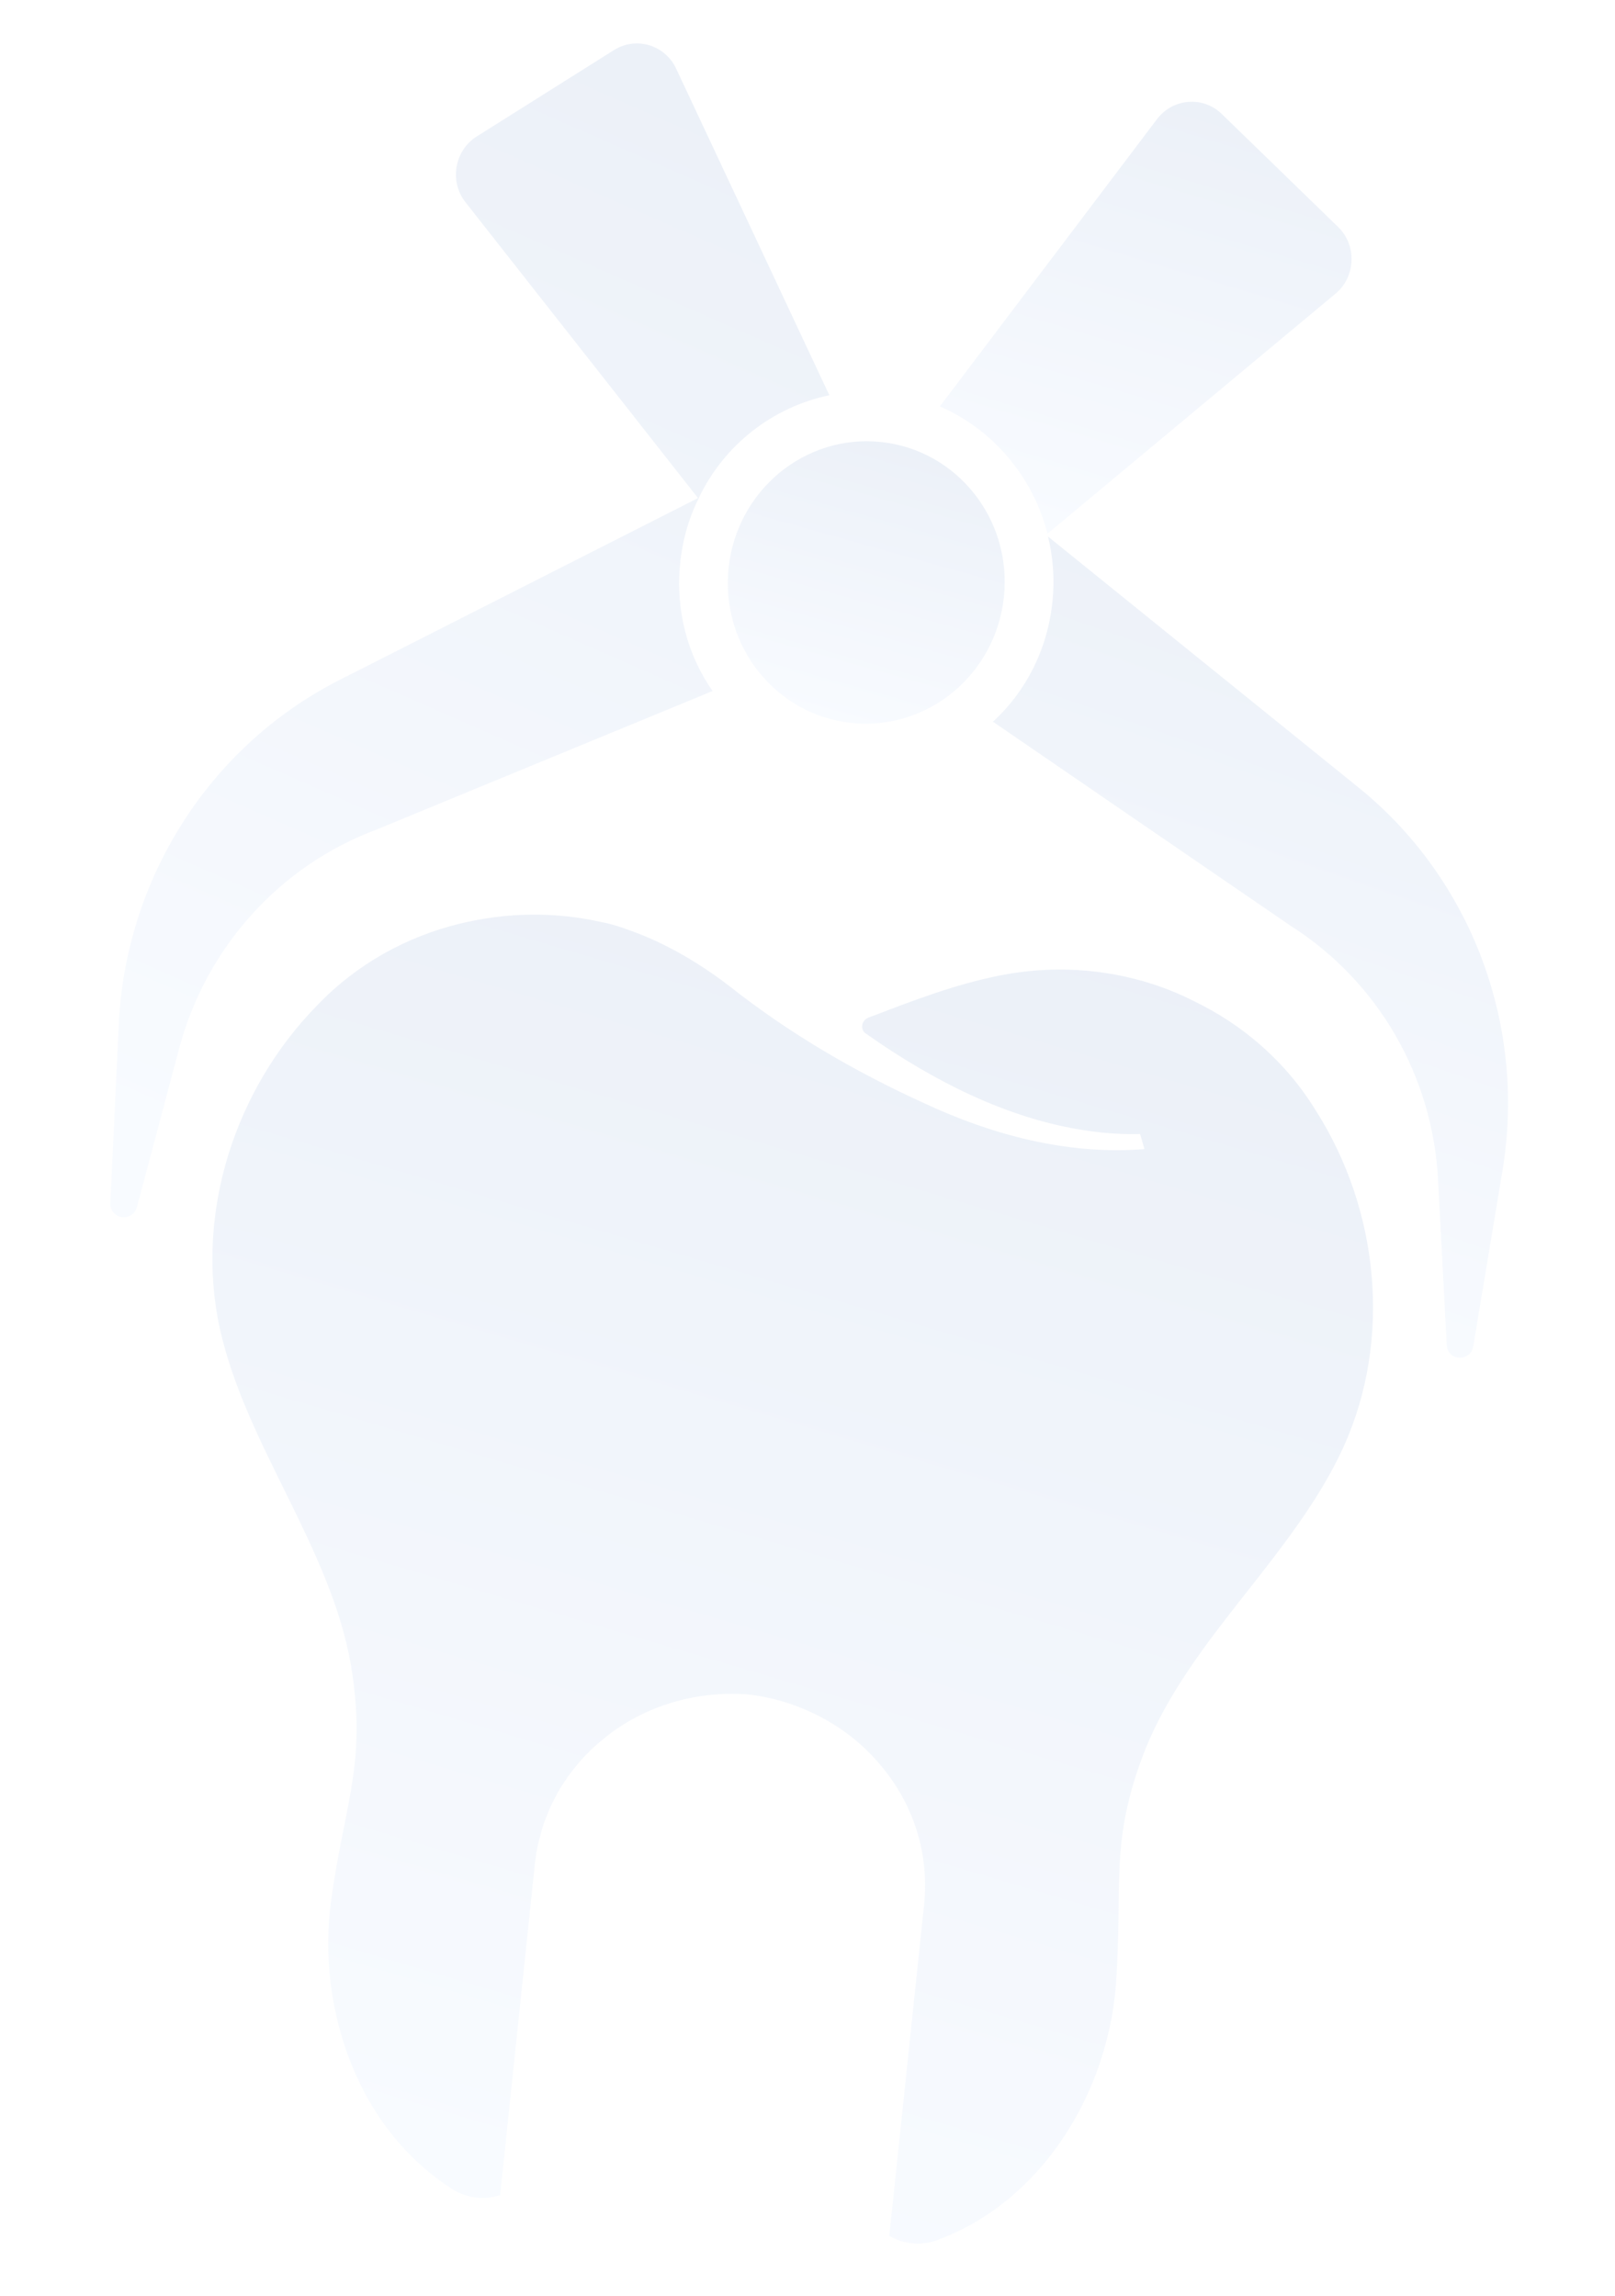
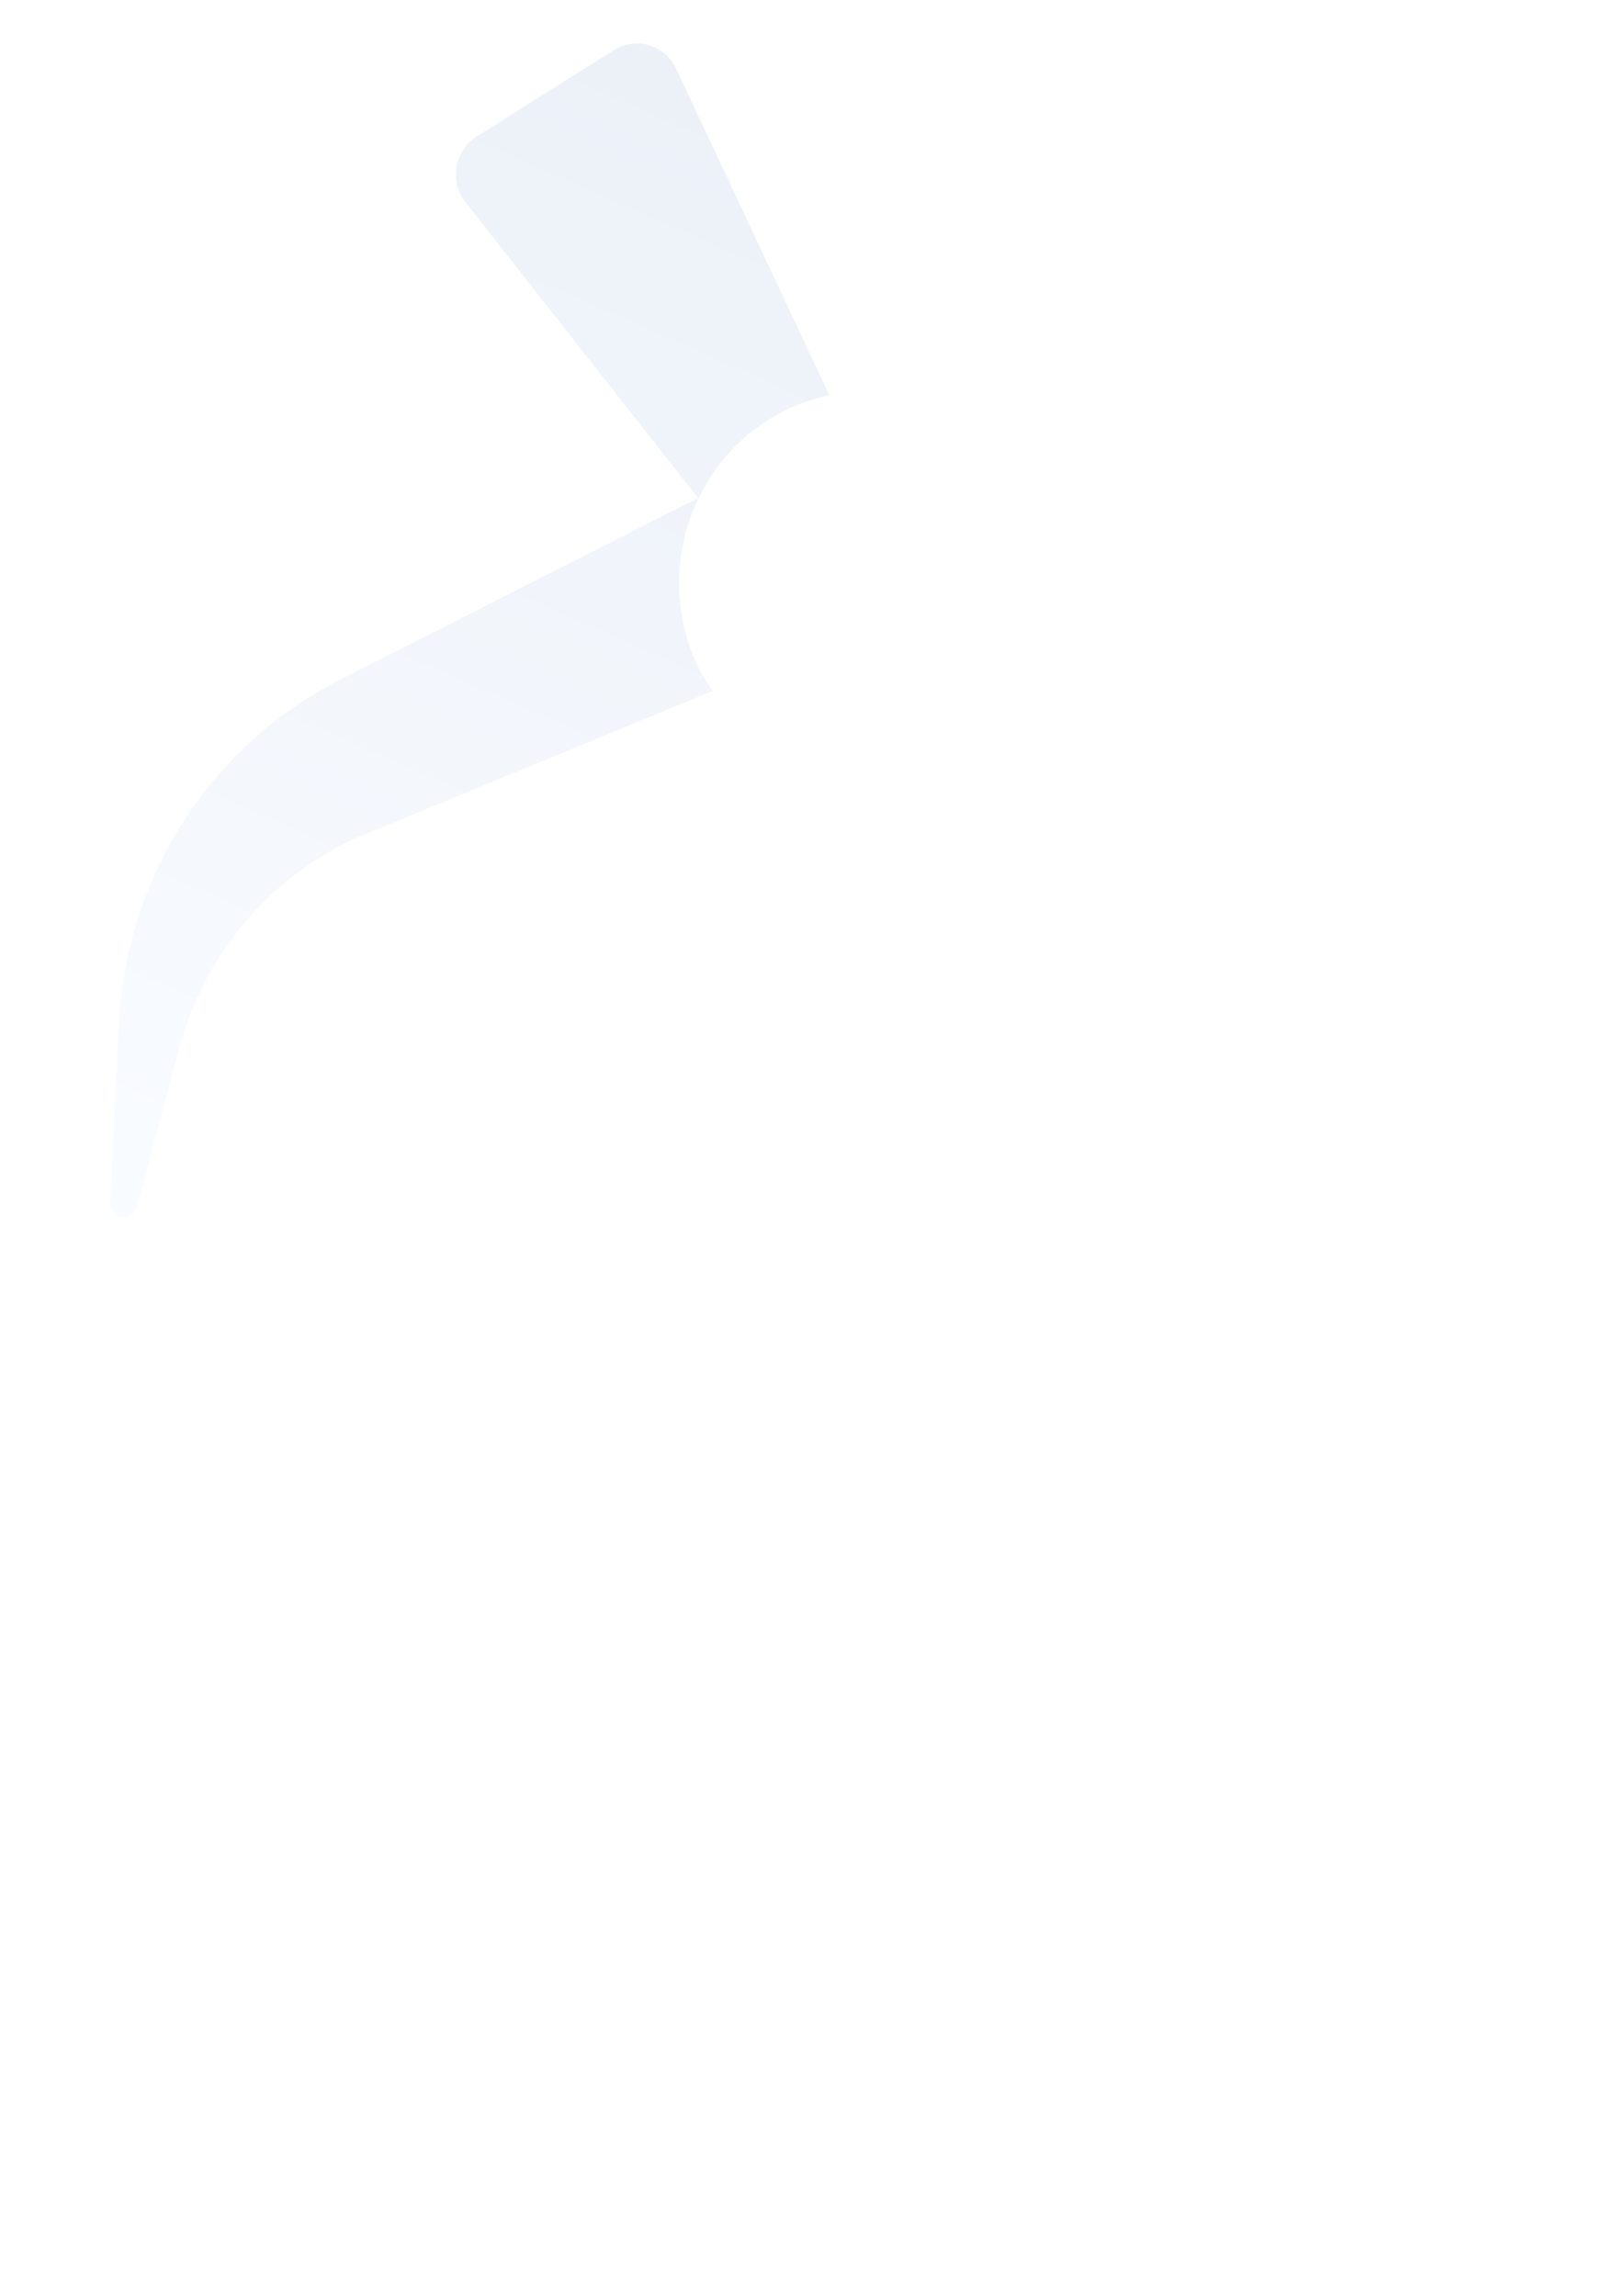
<svg xmlns="http://www.w3.org/2000/svg" width="256" height="364" viewBox="0 0 256 364" fill="none">
  <g opacity="0.08">
-     <path d="M115.495 90.058C114.203 102.358 122.922 113.353 134.974 114.62C147.025 115.887 157.84 106.945 159.133 94.644C160.426 82.344 151.706 71.349 139.655 70.082C127.604 68.801 116.788 77.757 115.495 90.058Z" fill="url(#paint0_linear_51_24065)" />
-     <path d="M17.494 190.724C17.375 193.328 21.007 193.882 21.707 191.382L28.414 166.165C32.718 150.141 44.386 137.235 59.693 131.525L112.953 109.561C108.961 103.851 107.035 96.719 107.824 89.21C108.215 85.485 109.23 81.997 110.844 78.831L110.815 78.843C114.831 70.523 122.461 64.539 131.462 62.667L107.181 10.888C105.409 7.107 100.82 5.733 97.305 7.952L75.583 21.628C72.023 23.87 71.184 28.771 73.794 32.078L110.647 78.97L53.312 108.068C33.062 118.591 19.871 139.418 18.82 162.555L17.494 190.724Z" fill="url(#paint1_linear_51_24065)" />
-     <path d="M166.824 95.448C166.03 102.999 162.595 109.683 157.392 114.427L204.561 146.773C218.388 155.544 227.133 170.582 227.955 187.16L229.328 213.227C229.438 215.797 233.091 216.023 233.531 213.453L238.161 185.616C241.957 162.767 233.369 139.665 215.696 125.143L166.125 85.068C166.934 88.359 167.199 91.879 166.824 95.448Z" fill="url(#paint2_linear_51_24065)" />
-     <path d="M166.045 84.61L211.683 46.576C214.924 43.883 215.11 38.9 212.106 35.982L193.662 18.07C190.683 15.184 185.909 15.573 183.39 18.903L148.979 64.44C157.399 68.1 163.726 75.582 166.045 84.61Z" fill="url(#paint3_linear_51_24065)" />
-     <path d="M212.998 229.345C220.731 212.187 218.508 191.665 208.58 176.087C203.806 168.296 196.983 162.446 189.179 158.693C187.066 157.623 184.892 156.733 182.658 156.009C174.986 153.549 166.646 153.018 158.356 154.691C151.521 156.058 144.992 158.534 138.533 161.019C138.229 161.102 137.947 161.23 137.624 161.354C136.473 161.852 136.314 163.373 137.352 163.943C148.37 171.7 159.619 177.123 170.87 179.039C174.134 179.612 177.43 179.887 180.721 179.801L181.414 182.189C181.117 182.201 180.844 182.244 180.533 182.254C168.862 182.997 157.24 179.921 146.644 174.983C135.606 169.97 125.172 163.899 115.652 156.371C109.045 151.277 103.18 148.648 99.48 147.396C99.494 147.397 99.508 147.399 99.523 147.386C99.454 147.379 99.374 147.327 99.305 147.32C96.903 146.449 95.489 146.229 95.489 146.229C87.922 144.514 80.317 144.634 72.828 146.464C64.456 148.517 56.552 152.819 50.235 159.444C37.327 172.623 30.843 192.227 34.84 210.62C38.975 229.184 52.422 245.32 55.636 264.061C58.22 279.688 54.544 285.973 52.444 301.669C50.339 317.406 56.005 337.21 71.953 347.253C74.237 348.571 76.926 348.854 79.281 348.023L84.775 295.619C84.884 294.581 85.047 293.563 85.251 292.564C85.389 291.917 85.581 291.304 85.744 290.689C85.837 290.339 85.916 289.988 86.022 289.654C86.273 288.875 86.578 288.117 86.881 287.372C86.955 287.207 87.001 287.04 87.075 286.875C87.427 286.064 87.833 285.287 88.251 284.526C88.303 284.431 88.342 284.334 88.394 284.239C88.828 283.465 89.314 282.725 89.812 282.001C89.894 281.895 89.946 281.8 89.997 281.719C90.493 281.023 91.027 280.361 91.574 279.714C91.656 279.607 91.737 279.501 91.819 279.394C92.365 278.761 92.947 278.176 93.544 277.591C93.654 277.488 93.751 277.369 93.86 277.265C94.469 276.697 95.105 276.145 95.765 275.625C95.964 275.474 96.137 275.305 96.336 275.153C102.301 270.533 110.152 268.08 118.292 268.633L119.337 268.743C122.543 269.195 125.577 270.089 128.384 271.391C132.713 273.355 136.498 276.212 139.416 279.681C144.7 285.829 147.352 293.699 146.471 302.089L140.963 354.492C143.094 355.794 145.825 356.081 148.319 355.265C153.343 353.435 157.762 350.665 161.446 347.242C170.883 338.673 176.022 326.101 176.879 314.733C178.047 298.926 175.759 292.014 181.575 277.284C188.726 259.647 205.137 246.635 212.998 229.345Z" fill="url(#paint4_linear_51_24065)" />
+     <path d="M17.494 190.724C17.375 193.328 21.007 193.882 21.707 191.382L28.414 166.165C32.718 150.141 44.386 137.235 59.693 131.525L112.953 109.561C108.961 103.851 107.035 96.719 107.824 89.21C108.215 85.485 109.23 81.997 110.844 78.831C114.831 70.523 122.461 64.539 131.462 62.667L107.181 10.888C105.409 7.107 100.82 5.733 97.305 7.952L75.583 21.628C72.023 23.87 71.184 28.771 73.794 32.078L110.647 78.97L53.312 108.068C33.062 118.591 19.871 139.418 18.82 162.555L17.494 190.724Z" fill="url(#paint1_linear_51_24065)" />
  </g>
  <defs>
    <linearGradient id="paint0_linear_51_24065" x1="136.421" y1="65.021" x2="123.092" y2="112.411" gradientUnits="userSpaceOnUse">
      <stop stop-color="#023FA0" />
      <stop offset="1" stop-color="#A8CCFF" />
    </linearGradient>
    <linearGradient id="paint1_linear_51_24065" x1="79.85" y1="-15.785" x2="-2.853" y2="172.589" gradientUnits="userSpaceOnUse">
      <stop stop-color="#023FA0" />
      <stop offset="1" stop-color="#A8CCFF" />
    </linearGradient>
    <linearGradient id="paint2_linear_51_24065" x1="198.125" y1="75.497" x2="154.379" y2="201.326" gradientUnits="userSpaceOnUse">
      <stop stop-color="#023FA0" />
      <stop offset="1" stop-color="#A8CCFF" />
    </linearGradient>
    <linearGradient id="paint3_linear_51_24065" x1="180.989" y1="7.827" x2="158.764" y2="81.85" gradientUnits="userSpaceOnUse">
      <stop stop-color="#023FA0" />
      <stop offset="1" stop-color="#A8CCFF" />
    </linearGradient>
    <linearGradient id="paint4_linear_51_24065" x1="117.901" y1="126.726" x2="54.542" y2="340.798" gradientUnits="userSpaceOnUse">
      <stop stop-color="#023FA0" />
      <stop offset="1" stop-color="#A8CCFF" />
    </linearGradient>
  </defs>
</svg>